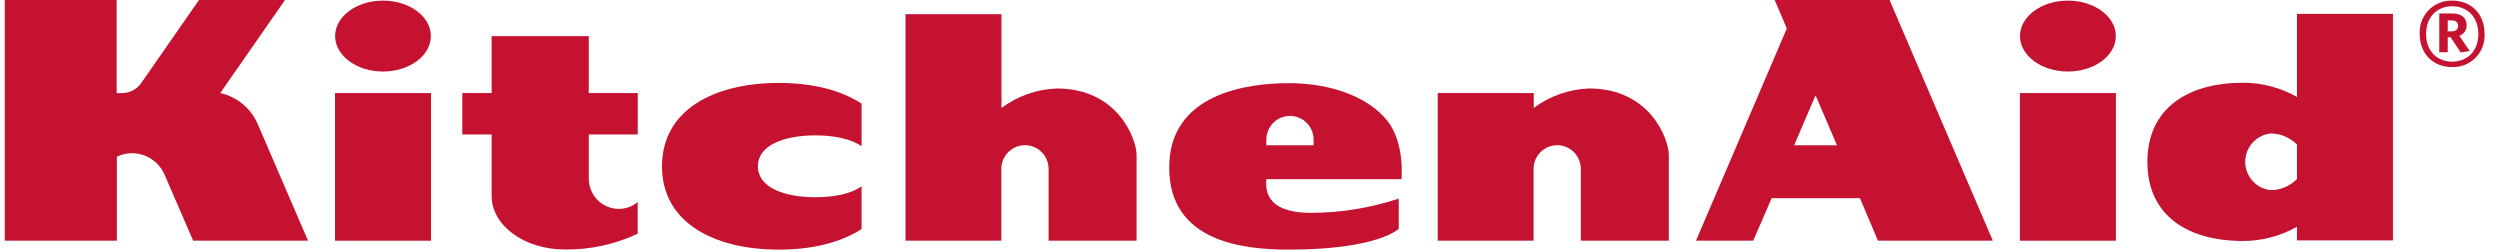
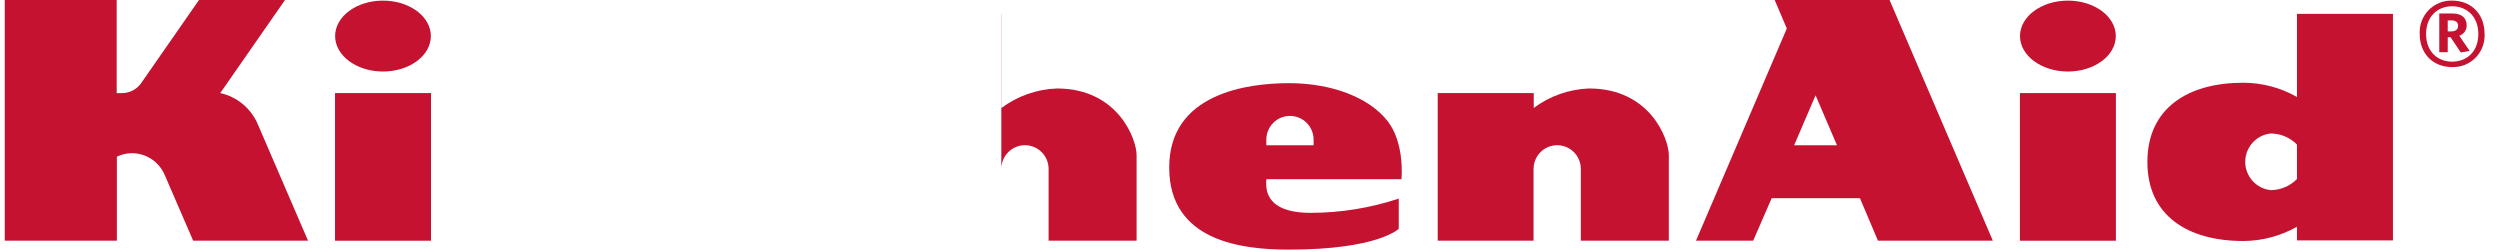
<svg xmlns="http://www.w3.org/2000/svg" width="159" viewBox="0 0 159 16" height="16" fill="none">
-   <path fill="#C41230" d="M39.361 13.286C38.854 13.286 38.367 13.084 38.008 12.724C37.649 12.364 37.447 11.876 37.446 11.366V8.552H40.561V5.92H37.446V2.297H31.267V5.92H29.402V8.552H31.267V12.329V12.459C31.267 14.34 33.344 15.867 35.912 15.867C37.517 15.891 39.106 15.547 40.558 14.862V12.854C40.221 13.132 39.798 13.285 39.361 13.286Z" />
  <path fill="#C41230" d="M27.412 5.92H21.308V15.309H27.412V5.92Z" />
  <path fill="#C41230" d="M24.357 4.549C26.04 4.549 27.403 3.541 27.403 2.294C27.403 1.047 26.04 0.039 24.357 0.039C22.673 0.039 21.314 1.05 21.314 2.294C21.314 3.538 22.676 4.549 24.357 4.549Z" />
  <path fill="#C41230" d="M80.538 11.399H89.132C89.132 11.399 89.367 9.138 88.254 7.704C87.051 6.168 84.646 5.289 81.982 5.289C79.317 5.289 74.362 5.947 74.362 10.651C74.362 15.354 78.999 15.876 81.97 15.876C87.662 15.876 88.961 14.548 88.961 14.548V12.631C87.156 13.228 85.268 13.534 83.368 13.537C80.223 13.537 80.538 11.749 80.538 11.399ZM80.538 9.198V8.882C80.538 8.481 80.697 8.097 80.979 7.814C81.261 7.531 81.643 7.372 82.042 7.372C82.441 7.372 82.823 7.531 83.105 7.814C83.387 8.097 83.545 8.481 83.545 8.882C83.545 8.882 83.545 9.205 83.545 9.208V9.238H80.538V9.198Z" />
-   <path fill="#C41230" d="M67.215 5.627C65.944 5.674 64.716 6.106 63.694 6.865V0.903H57.589V15.306H63.684V10.744C63.684 10.344 63.843 9.96 64.125 9.677C64.407 9.394 64.789 9.235 65.188 9.235C65.587 9.235 65.969 9.394 66.251 9.677C66.533 9.96 66.691 10.344 66.691 10.744V15.306H72.287V9.854C72.281 8.86 71.118 5.627 67.215 5.627Z" />
+   <path fill="#C41230" d="M67.215 5.627C65.944 5.674 64.716 6.106 63.694 6.865V0.903H57.589H63.684V10.744C63.684 10.344 63.843 9.96 64.125 9.677C64.407 9.394 64.789 9.235 65.188 9.235C65.587 9.235 65.969 9.394 66.251 9.677C66.533 9.96 66.691 10.344 66.691 10.744V15.306H72.287V9.854C72.281 8.86 71.118 5.627 67.215 5.627Z" />
  <path fill="#C41230" d="M101.064 5.627C99.794 5.674 98.567 6.105 97.546 6.865V5.92H91.439V15.306H97.534V10.744C97.534 10.344 97.692 9.96 97.974 9.677C98.256 9.394 98.639 9.235 99.037 9.235C99.436 9.235 99.819 9.394 100.1 9.677C100.382 9.96 100.541 10.344 100.541 10.744V15.306H106.137V9.854C106.131 8.86 104.967 5.627 101.064 5.627Z" />
  <path fill="#C41230" d="M134.571 5.92H128.467V15.309H134.571V5.92Z" />
  <path fill="#C41230" d="M131.518 4.549C133.202 4.549 134.565 3.541 134.565 2.294C134.565 1.047 133.202 0.039 131.518 0.039C129.835 0.039 128.472 1.05 128.472 2.294C128.472 3.538 129.838 4.549 131.518 4.549Z" />
  <path fill="#C41230" d="M119.437 15.306H126.743L120.176 0H112.869L113.642 1.811L107.866 15.306H111.504L112.677 12.607H118.294L119.437 15.306ZM114.108 9.238L115.47 6.062L116.832 9.238H114.108Z" />
  <path fill="#C41230" d="M16.412 7.94C16.203 7.433 15.875 6.985 15.457 6.633C15.038 6.281 14.54 6.037 14.007 5.92L18.126 0H12.656L8.955 5.319C8.815 5.507 8.633 5.659 8.424 5.764C8.216 5.868 7.985 5.923 7.752 5.923C7.593 5.923 7.472 5.923 7.421 5.923V0H0.301V15.306H7.433V9.965C7.734 9.818 8.064 9.742 8.399 9.742C8.843 9.745 9.277 9.878 9.647 10.126C10.017 10.374 10.306 10.725 10.479 11.137L12.284 15.306H19.59L16.412 7.94Z" />
-   <path fill="#C41230" d="M51.861 12.543C49.84 12.543 48.202 11.91 48.202 10.575C48.202 9.241 49.84 8.61 51.861 8.61C53.064 8.61 54.128 8.836 54.796 9.298V6.593C53.44 5.703 51.587 5.274 49.531 5.274C45.429 5.274 42.103 6.98 42.103 10.575C42.103 14.171 45.429 15.876 49.531 15.876C51.587 15.876 53.44 15.448 54.796 14.566V11.849C54.128 12.329 53.064 12.543 51.861 12.543Z" />
  <path fill="#C41230" d="M146.087 0.881V6.167C145.045 5.575 143.869 5.263 142.671 5.262C139.144 5.262 136.573 6.883 136.573 10.3C136.573 13.717 139.138 15.327 142.671 15.327C143.868 15.323 145.045 15.012 146.087 14.421V15.29H152.191V0.881H146.087ZM144.421 12.093C143.976 12.049 143.564 11.839 143.264 11.506C142.964 11.173 142.797 10.74 142.797 10.291C142.797 9.842 142.964 9.409 143.264 9.076C143.564 8.743 143.976 8.534 144.421 8.489C145.047 8.493 145.646 8.746 146.087 9.192V11.387C145.647 11.834 145.048 12.088 144.421 12.093Z" />
  <path fill="#C41230" d="M156.879 1.603C156.879 1.123 156.536 0.857 155.977 0.857H155.138V3.318H155.676V2.367H155.857L156.506 3.336L157.069 3.239L156.41 2.273C156.55 2.228 156.671 2.138 156.756 2.017C156.841 1.896 156.884 1.751 156.879 1.603ZM155.926 1.995H155.676V1.298H155.932C156.191 1.298 156.335 1.422 156.335 1.642C156.335 1.863 156.179 1.995 155.92 1.995H155.926Z" />
  <path fill="#C41230" d="M155.956 0.039C155.679 0.03 155.404 0.079 155.147 0.183C154.89 0.287 154.657 0.443 154.463 0.641C154.269 0.84 154.118 1.077 154.02 1.337C153.922 1.597 153.879 1.875 153.893 2.152C153.893 3.42 154.738 4.265 155.956 4.265C156.233 4.275 156.509 4.227 156.767 4.123C157.024 4.02 157.257 3.864 157.451 3.665C157.645 3.466 157.796 3.229 157.894 2.969C157.991 2.708 158.034 2.43 158.019 2.152C158.019 0.896 157.18 0.039 155.956 0.039ZM155.956 3.921C155.036 3.921 154.299 3.287 154.299 2.164C154.299 1.041 155.036 0.398 155.956 0.398C156.876 0.398 157.622 1.035 157.622 2.164C157.622 3.293 156.879 3.921 155.956 3.921Z" />
</svg>